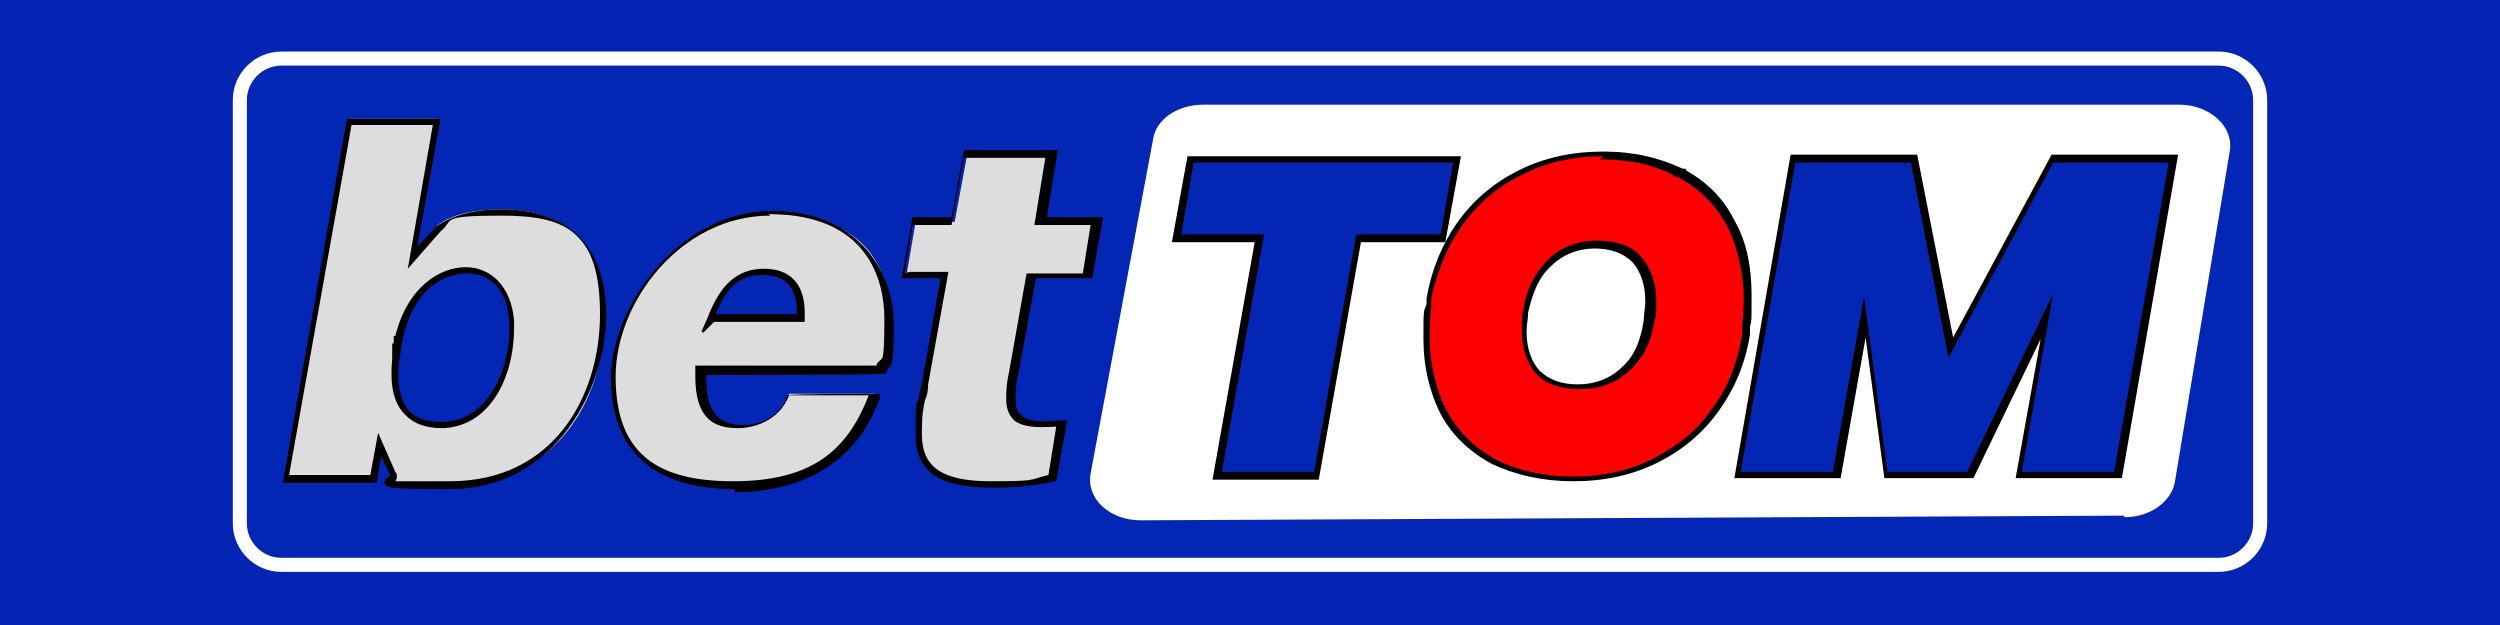
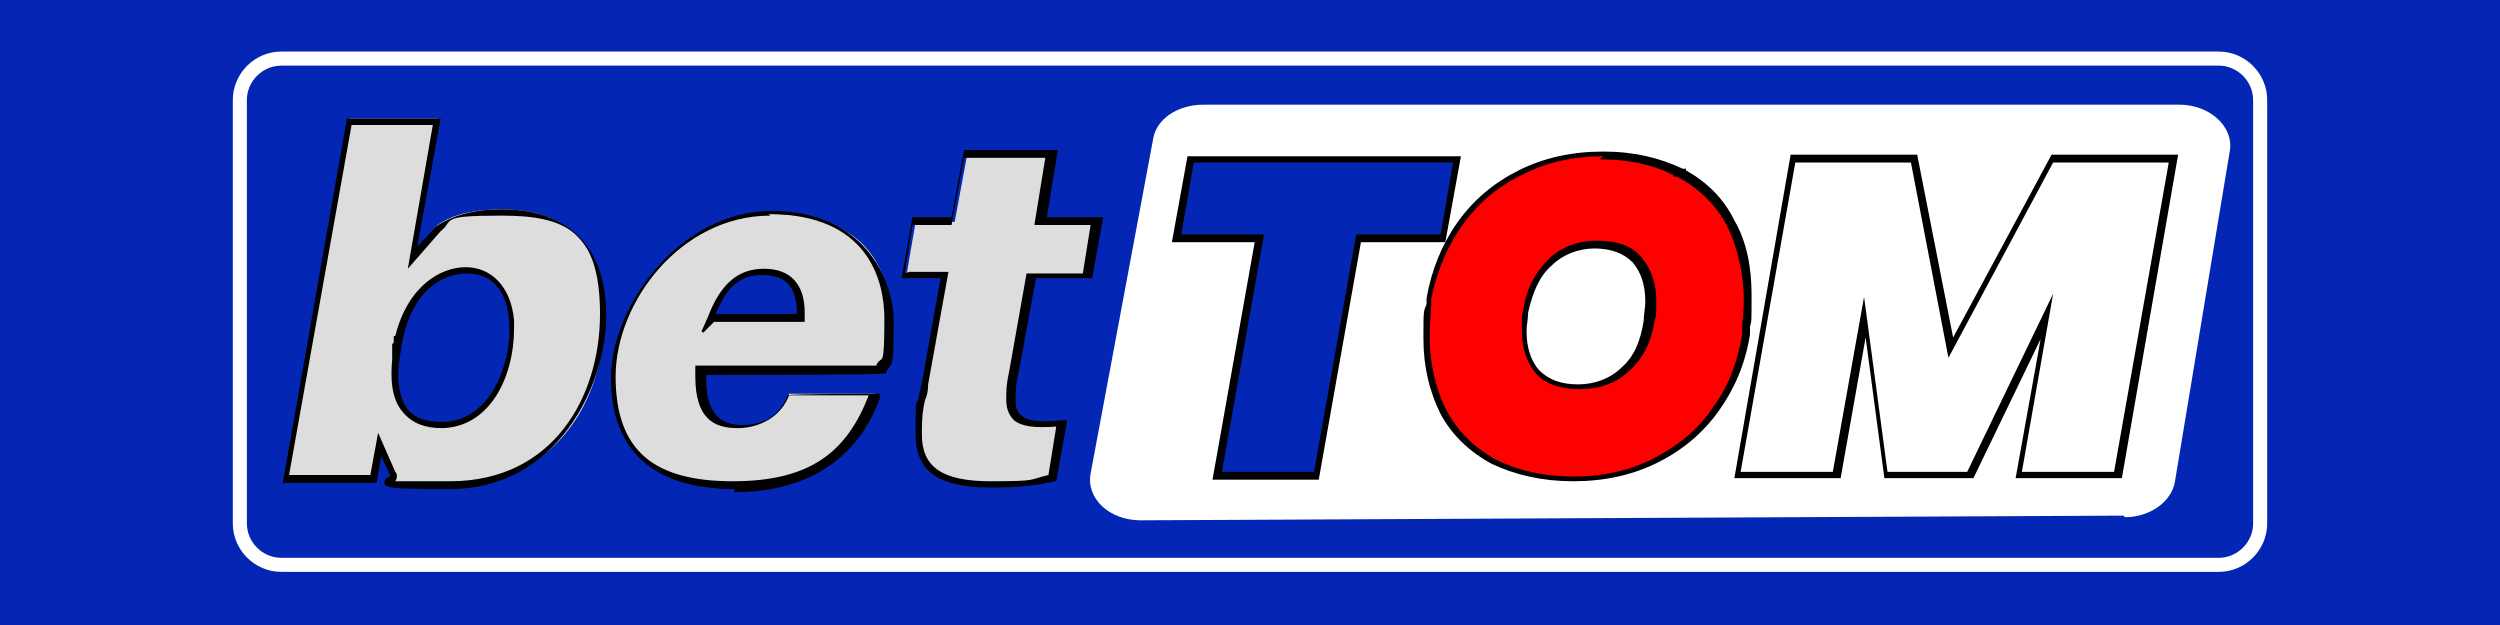
<svg xmlns="http://www.w3.org/2000/svg" version="1.1" id="Layer_1" preserveAspectRatio="xMinYMin" x="0px" y="0px" width="160" height="40" viewBox="0 0 160 40" style="enable-background:new 0 0 160 40;" xml:space="preserve">
  <rect x="0" y="0" width="160" height="40" fill="#333333" stroke="none" />
  <style type="text/css" />
  <svg x="0px" y="0px" width="160" height="40" class="bksvg-832" preserveAspectRatio="xMinYMin" viewBox="0 0 160 40">
    <defs>
      <style>
      .st_832_0 {
        fill: #fff;
      }

      .st_832_1 {
        fill: red;
      }

      .st_832_2 {
        fill: #0425b4;
      }

      .st_832_3 {
        fill: #ddd;
      }

      .st_832_4 {
        fill: #0426b4;
      }
    </style>
    </defs>
    <rect class="st_832_2" width="160" height="40" />
    <g id="Layer_11" data-name="Layer_1">
      <g>
        <rect class="st_832_4" x="15.3" y="3.8" width="129.3" height="32.4" rx="2.7" ry="2.7" />
        <path class="st_832_0" d="M142,36.6H18c-1.7,0-3.1-1.4-3.1-3.1V6.4c0-1.7,1.4-3.1,3.1-3.1h124c1.7,0,3.1,1.4,3.1,3.1v27.1c0,1.7-1.4,3.1-3.1,3.1ZM18,4.2c-1.2,0-2.2,1-2.2,2.2v27.1c0,1.2,1,2.2,2.2,2.2h124c1.2,0,2.2-1,2.2-2.2V6.4c0-1.2-1-2.2-2.2-2.2H18Z" />
      </g>
      <g>
        <g>
          <path class="st_832_3" d="M38.7,20.1c0,5.7-3.3,10.9-9.8,10.9s-2.9-.3-3.7-.8l-.8-1.9-.4,2.2h-5.6l4-22.9h5.6l-1.6,8.7,1.6-1.9c1-.7,2.4-1,4.1-1,4.1,0,6.5,2.2,6.5,6.6ZM32.8,21c0-2.6-1.2-3.7-2.9-3.7s-3.8,1.3-4.4,4.7v-.3s0,.3,0,.3v.7c-.1,0-.2.3-.2.3v-.3c-.3,2.2.2,4.4,3,4.4s4.5-2.9,4.5-6.2h0Z" />
          <path d="M28.8,31.3c-4.1,0-4.1-.1-4.2-.4,0-.2.1-.3.3-.4,0,0,0,0,.1,0h0s-.6-1.3-.6-1.3l-.3,1.7h-6l4.1-23.3h6l-1.5,8.2,1.2-1.3c1-.7,2.4-1.1,4.2-1.1,4.3,0,6.7,2.4,6.7,6.8s-3.1,11.1-10,11.1ZM25.2,30.8c.8,0,2.8,0,3.6,0,6.6,0,9.6-5.4,9.6-10.7s-2.2-6.3-6.3-6.3-3,.3-3.9,1l-2.1,2.4,1.6-9.2h-5.2l-4,22.4h5.2l.5-2.7,1.1,2.5c.1.1.1.2.1.3,0,.2-.1.3-.2.4ZM28.3,27.4c-1.1,0-1.9-.3-2.5-1-.8-.9-.8-2.3-.7-3.4h0s0-.3,0-.3v-.7c.1,0,.1-.1.1-.2v-.3h.1c.8-3.2,2.9-4.4,4.5-4.4s2.9,1.2,3.1,3.4h0s0,.5,0,.5c0,3.2-1.6,6.4-4.7,6.4ZM25.6,22.8h0c-.2,1-.2,2.5.5,3.4.5.6,1.2.8,2.2.8,2.6,0,4.1-2.7,4.3-5.5h0s0-.5,0-.5c0-2.2-1-3.5-2.7-3.5s-3.6,1.2-4.2,4.6h0s-.1.7-.1.7Z" />
        </g>
        <g>
          <path class="st_832_3" d="M44.9,24.2c0,2.2,1,3.1,2.5,3.1s2.7-.8,3.1-2.1h5.5c-1.3,3.8-4.5,5.9-9,5.9s-7.7-1.9-7.7-6.9,4.4-10.5,10.1-10.5,7.6,3.2,7.6,6.9-.2,2.2-.6,3.3h-11.5v.5h0ZM45.5,20.3h5.7c0-.2,0-.3,0-.3,0-1.6-.7-2.6-2.4-2.6s-2.6,1.1-3.4,2.9h0Z" />
          <path d="M47,31.3c-5.2,0-7.9-2.5-7.9-7.1s4.4-10.7,10.3-10.7,7.8,4.4,7.8,7.1-.1,2.7-.3,2.9c0,0-.1.1-.2.4h0c0,.1-11.5.1-11.5.1v.3c0,1.9.7,2.9,2.3,2.9s2.5-.8,2.9-1.9h0c0-.1,5.9-.1,5.9-.1v.3c-1.4,3.9-4.7,6-9.3,6ZM49.3,13.8c-5.7,0-9.9,5.5-9.9,10.3s2.5,6.7,7.5,6.7,7.3-1.9,8.7-5.5h-5.1c-.5,1.3-1.8,2.1-3.3,2.1s-2.7-.6-2.7-3.3v-.7h11.6c0-.2.2-.3.3-.4.1-.1.2-.2.2-2.6s-1-6.7-7.4-6.7ZM44.9,21.2l.4-.9c.8-2.1,1.9-3.1,3.6-3.1s2.6,1,2.6,2.8,0,.2,0,.4v.2h-5.8l-.7.7ZM45.8,20.1h5.2c0,0,0,0,0-.1,0-1.6-.7-2.4-2.2-2.4s-2.3.8-3,2.5Z" />
        </g>
        <g>
          <path class="st_832_3" d="M65,23.8c-.2.8-.2,1.3-.2,1.9,0,1.4,1,1.8,3.2,1.5l-.6,3.5c-1.3.3-2.5.4-3.9.4-3.4,0-4.6-1.1-4.6-3.2s.1-1.7.4-3.3l1.2-6.9h-2.5l.6-3.5h2.5l.8-4.3h5.6l-.7,4.3h3.6l-.6,3.5h-3.6l-1.1,6.1h0Z" />
          <path d="M63.4,31.2c-3.3,0-4.8-1-4.8-3.4s0-1.8.2-2.3c0-.2.1-.5.2-1l1.2-6.7h-2.5l.7-3.9h2.5l.8-4.3h6l-.7,4.3h3.6l-.7,3.9h-3.6l-1.1,6h0c-.2.8-.2,1.3-.2,1.8s.1.8.4,1c.4.4,1.2.4,2.6.3h.3s-.7,3.9-.7,3.9h-.1c-1.3.3-2.5.4-3.9.4ZM58.2,17.4h2.5l-1.3,7.2c0,.5-.1.8-.2,1-.1.5-.2.8-.2,2.2,0,2.1,1.3,3,4.4,3s2.4-.1,3.7-.4l.5-3.1c-1.4.1-2.2,0-2.7-.4-.3-.3-.5-.7-.5-1.3s0-1,.2-1.9h0c0,0,0,0,0,0l1.1-6.2h3.6l.5-3.1h-3.6l.7-4.3h-5.2l-.8,4.3h-2.5l-.5,3.1Z" />
        </g>
      </g>
      <path class="st_832_0" d="M135.9,33l-62.9.3c-2,0-3.5-1.4-3.2-3l4-21.4c.2-1.3,1.6-2.2,3.2-2.2h62.5c1.9,0,3.5,1.4,3.2,3l-3.5,21.1c-.2,1.3-1.6,2.3-3.2,2.3h0Z" />
      <g>
        <g>
          <path class="st_832_4" d="M93.2,10.2l-.9,5h-5.4l-2.7,15.2h-6.3l2.7-15.2h-5.3l.9-5s17.1,0,17.1,0Z" />
          <path d="M84.4,30.7h-6.8l2.7-15.2h-5.3l1-5.5h17.5l-1,5.5h-5.4l-2.7,15.2ZM78.2,30.2h5.9l2.7-15.2h5.4l.8-4.6h-16.6l-.8,4.6h5.3l-2.7,15.2Z" />
        </g>
        <g>
          <path class="st_832_1" d="M107.6,11c1.4.7,2.5,1.8,3.2,3.2.7,1.4,1.1,2.9,1.1,4.7s0,1.6-.2,2.5c-.3,1.8-1,3.4-2,4.8-1,1.4-2.3,2.5-3.8,3.3s-3.3,1.2-5.3,1.2-3.7-.4-5.1-1.1c-1.4-.7-2.5-1.8-3.2-3.2-.7-1.3-1.1-2.9-1.1-4.7s0-1.8.2-2.6c.3-1.8,1-3.4,2-4.8,1-1.4,2.3-2.5,3.8-3.3,1.6-.8,3.3-1.2,5.3-1.2s3.6.4,5,1.1h0ZM99.2,16.8c-.8.7-1.3,1.8-1.5,3.1,0,.4-.1.8-.1,1.2,0,1.1.3,2,.9,2.6s1.5,1,2.7,1,2.2-.4,3-1.1,1.3-1.8,1.5-3.1c0-.4.1-.8.1-1.3,0-1.1-.3-2-.9-2.6s-1.5-.9-2.7-.9-2.2.4-3,1.1h0Z" />
          <path d="M100.7,30.8c-2,0-3.7-.4-5.2-1.1-1.5-.8-2.6-1.9-3.3-3.2-.7-1.4-1.1-3-1.1-4.8s0-1.8.2-2.2c0-.1,0-.2,0-.4.3-1.8,1-3.5,2-4.9,1-1.4,2.3-2.5,3.9-3.3,1.6-.8,3.4-1.2,5.4-1.2s3.6.4,5.1,1.1h.2c0,0,0,.1,0,.1,1.4.8,2.4,1.8,3.1,3.2.8,1.4,1.1,3,1.1,4.8s0,1.6-.1,2c0,.1,0,.3,0,.5-.3,1.9-1,3.5-2,4.9-1,1.4-2.3,2.5-3.9,3.3-1.6.8-3.4,1.2-5.4,1.2ZM102.6,10c-1.9,0-3.7.4-5.2,1.2-1.5.7-2.8,1.8-3.8,3.2-1,1.4-1.6,2.9-2,4.7,0,.1,0,.3,0,.4,0,.5-.1.7-.1,2.2s.4,3.3,1.1,4.6c.7,1.3,1.7,2.3,3.1,3.1,1.4.7,3.1,1.1,5,1.1s3.7-.4,5.2-1.2c1.5-.8,2.8-1.8,3.7-3.2,1-1.3,1.6-2.9,1.9-4.7,0-.2,0-.4,0-.5,0-.4.1-.6.1-1.9s-.4-3.3-1.1-4.6c-.7-1.3-1.8-2.4-3.2-3.1h-.2c0,0,0-.1,0-.1-1.4-.7-2.9-1-4.7-1ZM101.1,24.9c-1.2,0-2.2-.3-2.8-1-.6-.7-.9-1.6-.9-2.8s0-.9.1-1.3c.2-1.4.8-2.4,1.6-3.2.8-.8,1.9-1.2,3.1-1.2s2.2.3,2.8,1c.6.7,1,1.6,1,2.8s0,.9-.1,1.3c-.2,1.3-.7,2.4-1.6,3.2-.8.8-1.9,1.2-3.1,1.2ZM102.1,15.9c-1.1,0-2.1.4-2.8,1.1h0c-.8.7-1.2,1.7-1.5,3,0,.4-.1.8-.1,1.2,0,1.1.3,1.9.8,2.5.6.6,1.4.9,2.5.9s2.1-.4,2.8-1.1c.8-.7,1.2-1.7,1.4-3,0-.4.1-.8.1-1.2,0-1.1-.3-1.9-.8-2.5-.6-.6-1.4-.9-2.5-.9Z" />
        </g>
        <g>
-           <path class="st_832_4" d="M139,10.2l-3.5,20.2h-6.3l1.8-10.1-4.9,10.1h-5.4l-1.3-10.1-1.8,10.1h-6.3l3.5-20.2h7.8l2.3,12.1,6.5-12.1h7.8Z" />
          <path d="M135.7,30.6h-6.7l1.6-8.9-4.3,8.9h-5.7l-1.2-9-1.6,9h-6.8l3.6-20.7h8.1l2.3,11.7,6.3-11.7h8.1l-3.6,20.7ZM129.4,30.2h5.9l3.5-19.8h-7.4l-6.7,12.5-2.4-12.5h-7.4l-3.5,19.8h5.9l2-11.2,1.5,11.2h5.1l5.5-11.4-2,11.4Z" />
        </g>
      </g>
    </g>
  </svg>
</svg>